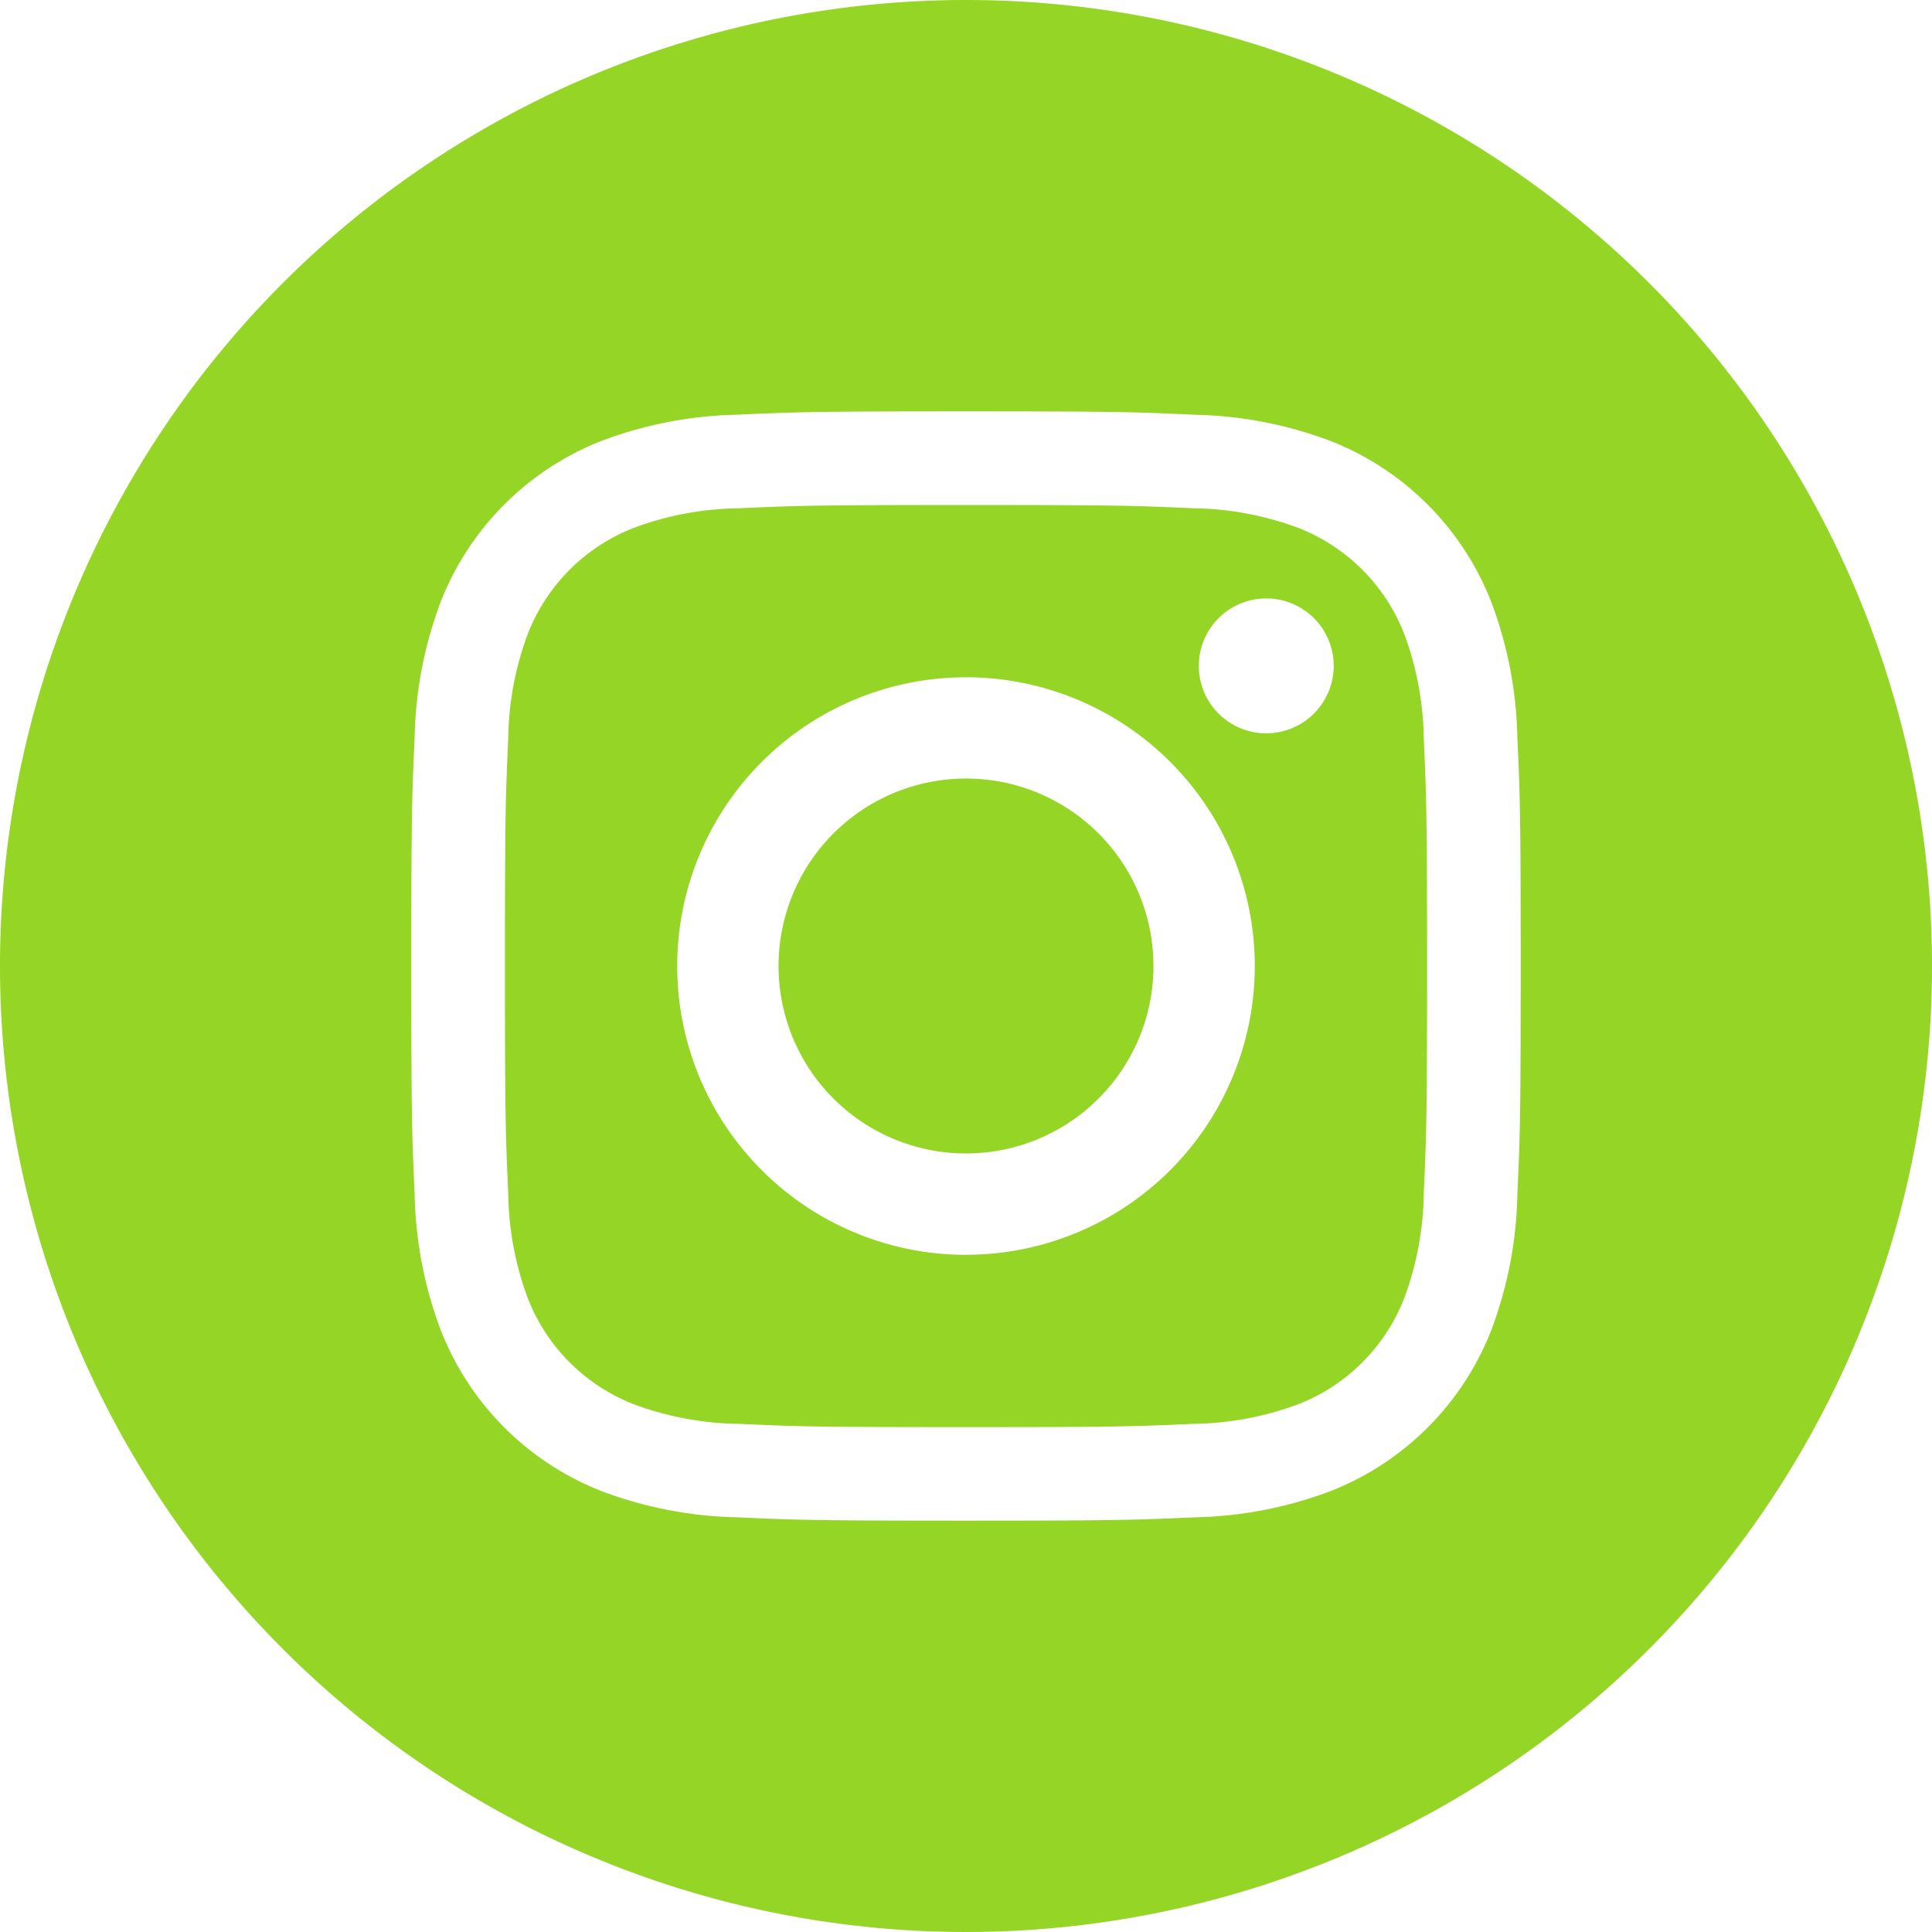
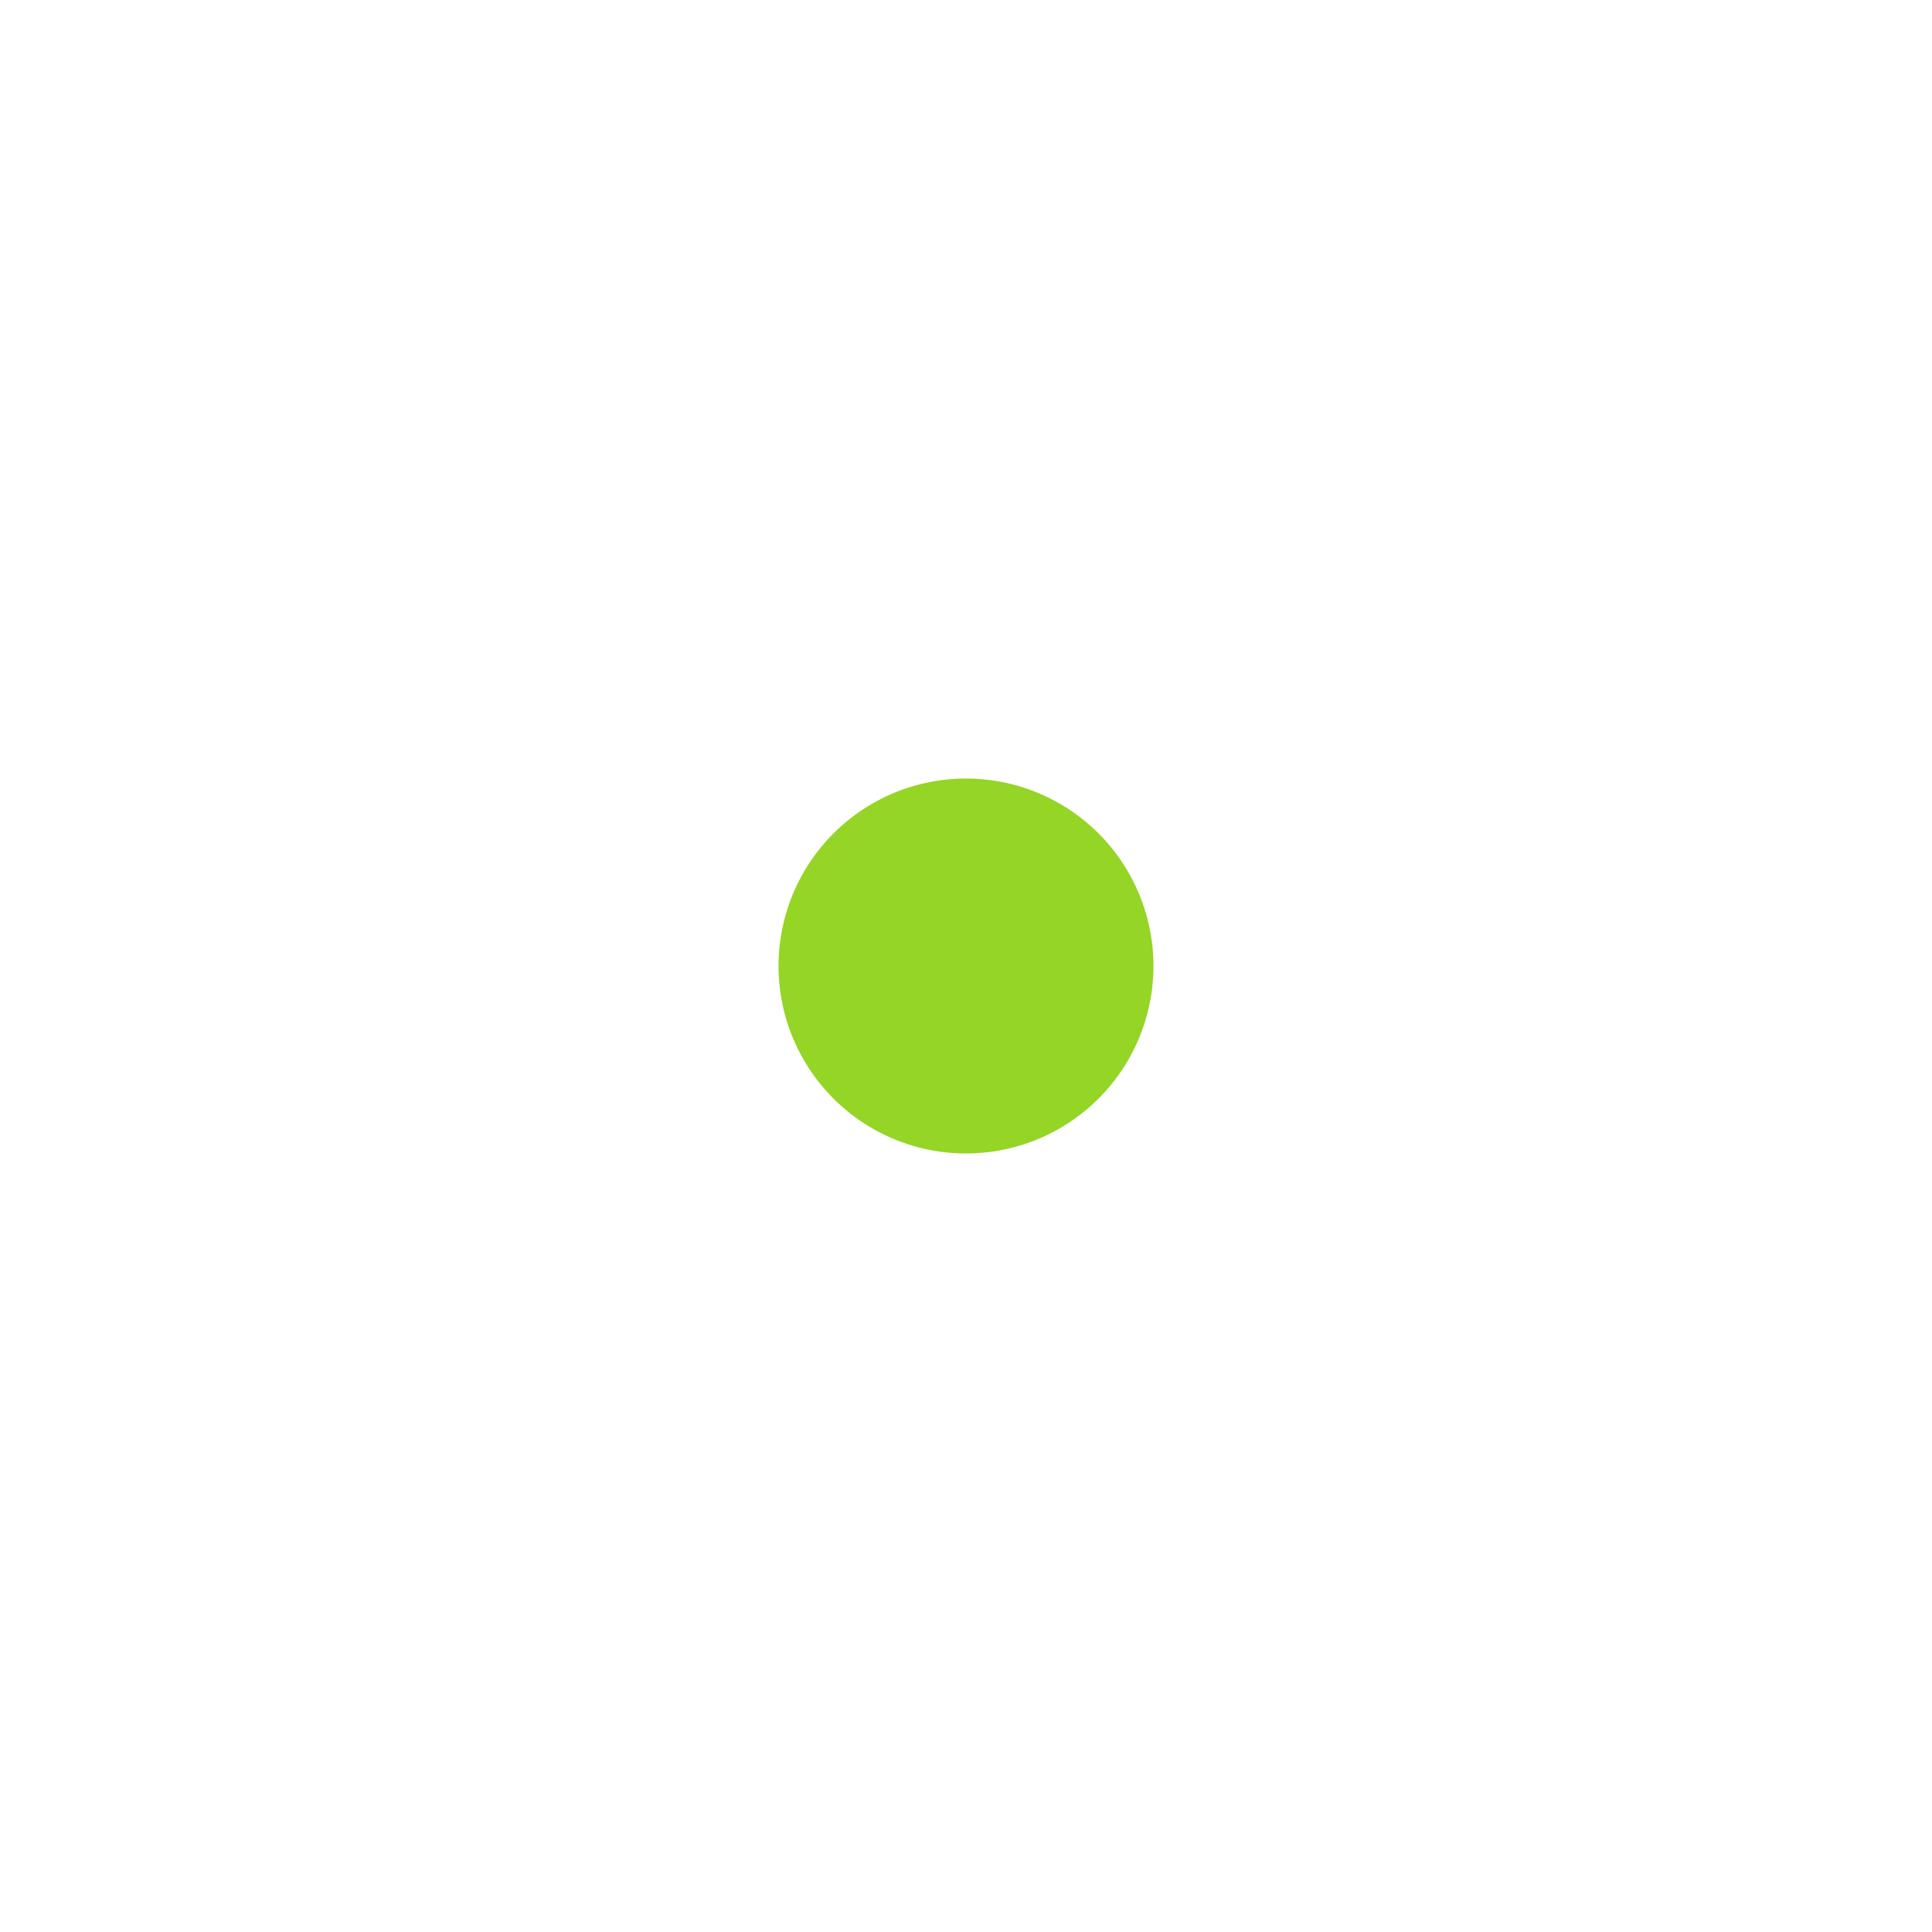
<svg xmlns="http://www.w3.org/2000/svg" id="instagram_1384015" width="36" height="36" viewBox="0 0 36 36">
  <path id="パス_850" data-name="パス 850" d="M213.986,210.493A3.493,3.493,0,1,1,210.493,207,3.493,3.493,0,0,1,213.986,210.493Zm0,0" transform="translate(-192.493 -192.493)" fill="#94d525" />
-   <path id="パス_851" data-name="パス 851" d="M152.244,137.9a3.47,3.47,0,0,0-1.989-1.989,5.8,5.8,0,0,0-1.946-.361c-1.105-.05-1.437-.061-4.234-.061s-3.13.011-4.234.061a5.8,5.8,0,0,0-1.946.361,3.472,3.472,0,0,0-1.989,1.989,5.8,5.8,0,0,0-.361,1.946c-.05,1.1-.061,1.436-.061,4.234s.011,3.129.061,4.234a5.8,5.8,0,0,0,.361,1.946,3.47,3.47,0,0,0,1.989,1.989,5.791,5.791,0,0,0,1.946.361c1.1.05,1.436.061,4.234.061s3.13-.011,4.234-.061a5.791,5.791,0,0,0,1.946-.361,3.47,3.47,0,0,0,1.989-1.989,5.8,5.8,0,0,0,.361-1.946c.05-1.105.061-1.437.061-4.234s-.011-3.13-.061-4.234A5.791,5.791,0,0,0,152.244,137.9Zm-8.169,11.561a5.381,5.381,0,1,1,5.381-5.381A5.381,5.381,0,0,1,144.075,149.46Zm5.594-9.717a1.257,1.257,0,1,1,1.258-1.257A1.258,1.258,0,0,1,149.669,139.743Zm0,0" transform="translate(-126.075 -126.079)" fill="#94d525" />
-   <path id="パス_852" data-name="パス 852" d="M18,0A18,18,0,1,0,36,18,18,18,0,0,0,18,0ZM28.274,22.261a7.583,7.583,0,0,1-.48,2.509,5.285,5.285,0,0,1-3.023,3.023,7.588,7.588,0,0,1-2.509.48c-1.1.05-1.454.062-4.261.062s-3.159-.012-4.262-.062a7.588,7.588,0,0,1-2.509-.48A5.285,5.285,0,0,1,8.207,24.77a7.581,7.581,0,0,1-.48-2.509c-.051-1.1-.063-1.455-.063-4.262s.012-3.159.062-4.261a7.584,7.584,0,0,1,.48-2.509A5.289,5.289,0,0,1,11.23,8.207a7.59,7.59,0,0,1,2.509-.48c1.1-.05,1.454-.062,4.261-.062s3.159.012,4.261.063a7.592,7.592,0,0,1,2.509.48,5.286,5.286,0,0,1,3.023,3.023,7.582,7.582,0,0,1,.481,2.509c.05,1.1.062,1.454.062,4.261S28.324,21.159,28.274,22.261Zm0,0" fill="#94d525" />
</svg>